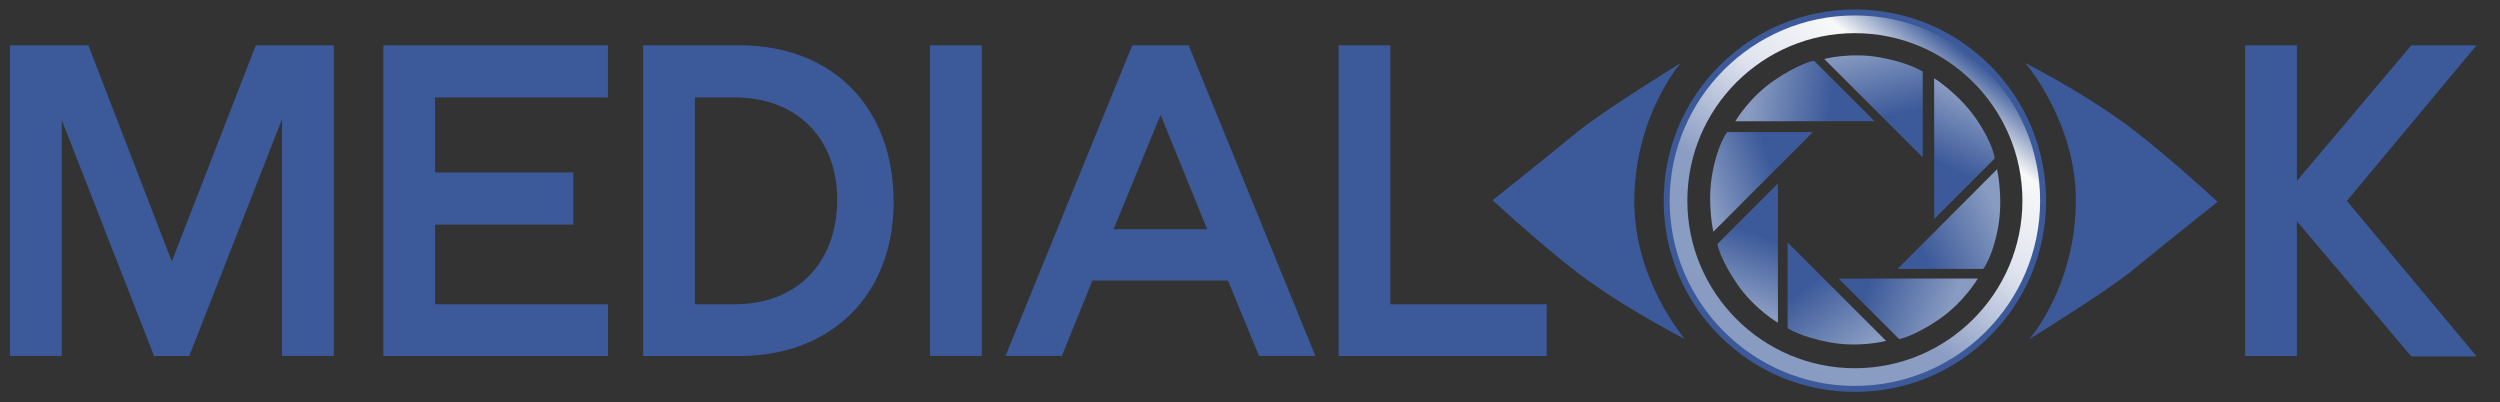
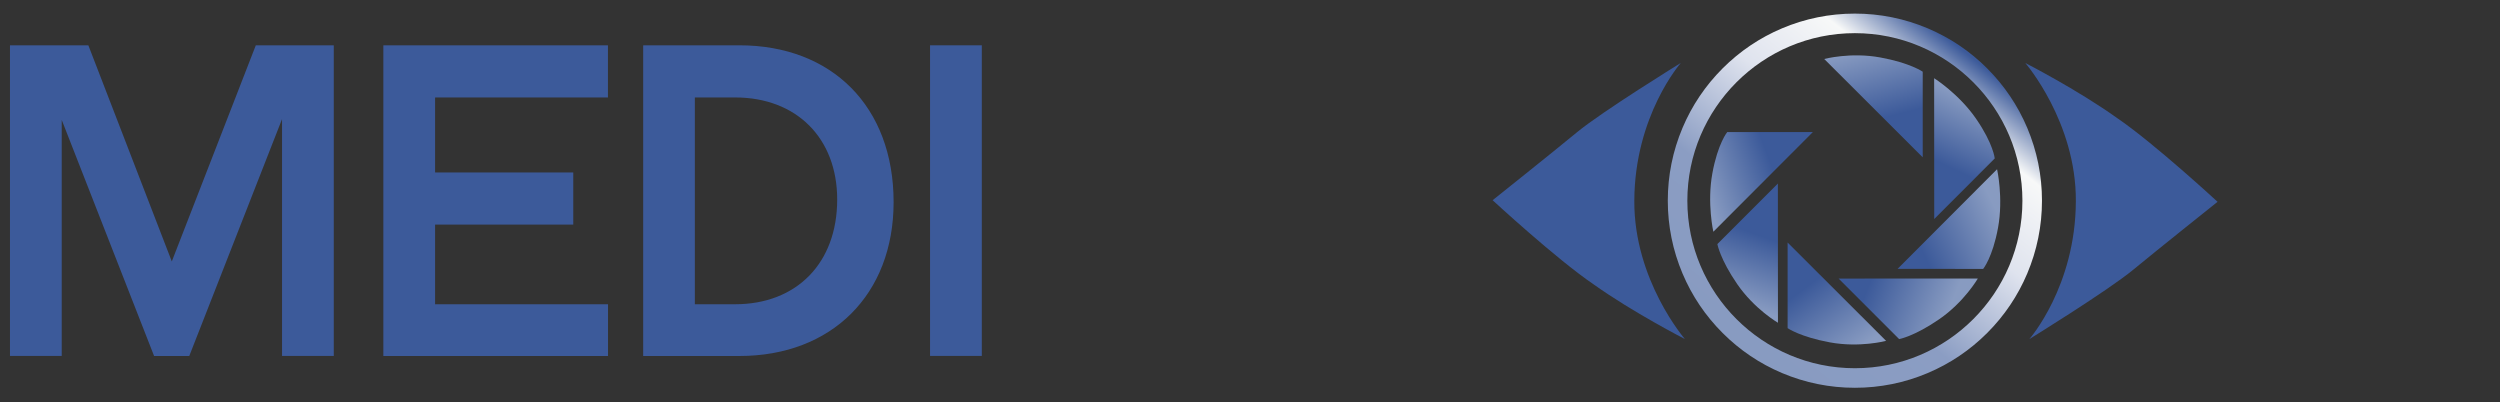
<svg xmlns="http://www.w3.org/2000/svg" version="1.1" id="Layer_1" x="0px" y="0px" viewBox="0 0 310.68 50" style="enable-background:new 0 0 310.68 50;" xml:space="preserve">
  <rect x="0" y="0" width="310.68" height="50" fill="#333333" stroke="none" />
  <style type="text/css">
	.st0{fill:url(#SVGID_1_);}
	.st1{fill:url(#SVGID_00000109713262109590597600000005020778892673815974_);}
	.st2{fill:#3C5A9A;}
	.st3{fill:url(#SVGID_00000018239503941610288230000015342545965382767025_);}
	.st4{fill:url(#SVGID_00000075122565915382496040000014121922256770378643_);}
	.st5{fill:url(#SVGID_00000176021675168219486790000011481549996747693492_);}
	.st6{fill:url(#SVGID_00000061464638230141086210000016095948701622904212_);}
	.st7{fill:url(#SVGID_00000182496620659280836550000013561275385216228226_);}
	.st8{fill:url(#SVGID_00000176751813227554401460000017211618494473001869_);}
	.st9{fill:url(#SVGID_00000116216286577423284440000018380216920655742352_);}
</style>
  <g>
    <g>
      <linearGradient id="SVGID_1_" gradientUnits="userSpaceOnUse" x1="248.365" y1="26.709" x2="238.928" y2="31.315">
        <stop offset="0" style="stop-color:#889BC1" />
        <stop offset="1" style="stop-color:#3C5A9A" />
      </linearGradient>
      <path class="st0" d="M235.82,33.41l12.36-12.38c0,0,0.8,3.55,0.12,7.27c-0.68,3.71-1.85,5.12-1.85,5.12L235.82,33.41z" />
      <g>
        <g>
          <g>
            <linearGradient id="SVGID_00000147187575514390672250000004701572517776309383_" gradientUnits="userSpaceOnUse" x1="216.203" y1="42.997" x2="244.787" y2="6.917">
              <stop offset="0" style="stop-color:#889BC1" />
              <stop offset="0.321" style="stop-color:#8B9DC3" />
              <stop offset="0.617" style="stop-color:#DFE3EE" />
              <stop offset="0.841" style="stop-color:#F7F8F8" />
              <stop offset="1" style="stop-color:#3C5A9A" />
            </linearGradient>
            <path style="fill:url(#SVGID_00000147187575514390672250000004701572517776309383_);" d="M230.51,48.19       c-3.14,0-6.18-0.62-9.05-1.83c-2.77-1.17-5.26-2.85-7.39-4.98c-2.14-2.14-3.81-4.62-4.98-7.39c-1.21-2.87-1.83-5.91-1.83-9.05       s0.62-6.18,1.83-9.05c1.17-2.77,2.85-5.26,4.98-7.39s4.62-3.81,7.39-4.98c2.87-1.21,5.91-1.83,9.05-1.83       c3.14,0,6.18,0.62,9.05,1.83c2.77,1.17,5.26,2.85,7.39,4.98s3.81,4.62,4.98,7.39c1.21,2.87,1.83,5.91,1.83,9.05       s-0.62,6.18-1.83,9.05c-1.17,2.77-2.85,5.26-4.98,7.39c-2.14,2.14-4.62,3.81-7.39,4.98C236.7,47.57,233.65,48.19,230.51,48.19z        M230.51,4.12c-11.48,0-20.82,9.34-20.82,20.82s9.34,20.82,20.82,20.82c11.48,0,20.82-9.34,20.82-20.82       S241.99,4.12,230.51,4.12z" />
          </g>
        </g>
        <path class="st2" d="M208.88,7.82c0,0-9.75,6.01-12.91,8.62s-10.48,8.44-10.48,8.44s7.88,7.28,12.51,10.43     c4.95,3.53,11.38,6.82,11.38,6.82s-6.33-7.32-6.28-17.16C203.13,14.35,208.88,7.82,208.88,7.82z" />
        <path class="st2" d="M252.19,42.14c0,0,9.75-6.01,12.91-8.62s10.48-8.44,10.48-8.44s-7.88-7.28-12.51-10.43     c-4.95-3.53-11.38-6.82-11.38-6.82s6.33,7.32,6.28,17.16C257.94,35.61,252.19,42.14,252.19,42.14z" />
        <g>
-           <path class="st2" d="M230.51,48.7c-6.35,0-12.31-2.47-16.8-6.96c-4.49-4.49-6.96-10.46-6.96-16.8s2.47-12.31,6.96-16.8      c4.49-4.49,10.46-6.96,16.8-6.96c6.35,0,12.31,2.47,16.8,6.96c4.49,4.49,6.96,10.46,6.96,16.8s-2.47,12.31-6.96,16.8      C242.83,46.23,236.86,48.7,230.51,48.7z M230.51,1.92c-12.69,0-23.02,10.33-23.02,23.02s10.33,23.02,23.02,23.02      c12.69,0,23.02-10.33,23.02-23.02S243.21,1.92,230.51,1.92z" />
-         </g>
+           </g>
        <linearGradient id="SVGID_00000150077309819837980560000014708131187464458128_" gradientUnits="userSpaceOnUse" x1="211.684" y1="23.39" x2="220.038" y2="20.274">
          <stop offset="0" style="stop-color:#889BC1" />
          <stop offset="1" style="stop-color:#3C5A9A" />
        </linearGradient>
        <path style="fill:url(#SVGID_00000150077309819837980560000014708131187464458128_);" d="M225.29,16.41L212.92,28.8     c0,0-0.8-3.55-0.12-7.27c0.68-3.71,1.85-5.12,1.85-5.12H225.29z" />
        <linearGradient id="SVGID_00000091700836351753818980000000074432302906765468_" gradientUnits="userSpaceOnUse" x1="245.226" y1="12.397" x2="241.432" y2="20.39">
          <stop offset="0" style="stop-color:#889BC1" />
          <stop offset="1" style="stop-color:#3C5A9A" />
        </linearGradient>
        <path style="fill:url(#SVGID_00000091700836351753818980000000074432302906765468_);" d="M240.37,27.22l-0.01-17.5     c0,0,3.08,1.94,5.22,5.05c2.14,3.11,2.31,4.92,2.31,4.92L240.37,27.22z" />
        <linearGradient id="SVGID_00000164483086052365637840000003991317687480709773_" gradientUnits="userSpaceOnUse" x1="242.08" y1="38.84" x2="232.416" y2="35.002">
          <stop offset="0" style="stop-color:#889BC1" />
          <stop offset="1" style="stop-color:#3C5A9A" />
        </linearGradient>
        <path style="fill:url(#SVGID_00000164483086052365637840000003991317687480709773_);" d="M228.49,34.62l17.3-0.01     c0,0-1.69,2.92-4.8,5.06c-3.11,2.14-4.98,2.47-4.98,2.47L228.49,34.62z" />
        <linearGradient id="SVGID_00000083071490145447488400000013121636420602423741_" gradientUnits="userSpaceOnUse" x1="230.104" y1="44.035" x2="224.098" y2="35.952">
          <stop offset="0" style="stop-color:#889BC1" />
          <stop offset="1" style="stop-color:#3C5A9A" />
        </linearGradient>
        <path style="fill:url(#SVGID_00000083071490145447488400000013121636420602423741_);" d="M222.15,30.14l12.24,12.22     c0,0-3.26,0.87-6.97,0.19c-3.71-0.68-5.27-1.77-5.27-1.77V30.14z" />
        <linearGradient id="SVGID_00000168823629626546032060000001242716004970181784_" gradientUnits="userSpaceOnUse" x1="216.266" y1="37.78" x2="219.246" y2="29.471">
          <stop offset="0" style="stop-color:#889BC1" />
          <stop offset="1" style="stop-color:#3C5A9A" />
        </linearGradient>
        <path style="fill:url(#SVGID_00000168823629626546032060000001242716004970181784_);" d="M220.94,22.81l0.01,17.3     c0,0-2.92-1.69-5.06-4.8c-2.14-3.11-2.47-4.98-2.47-4.98L220.94,22.81z" />
        <linearGradient id="SVGID_00000129205844779538289910000003147667166102572438_" gradientUnits="userSpaceOnUse" x1="217.764" y1="10.958" x2="227.608" y2="12.177">
          <stop offset="0" style="stop-color:#889BC1" />
          <stop offset="1" style="stop-color:#3C5A9A" />
        </linearGradient>
-         <path style="fill:url(#SVGID_00000129205844779538289910000003147667166102572438_);" d="M232.95,15.06l-17.3,0.01     c0,0,1.69-2.92,4.8-5.06s4.98-2.47,4.98-2.47L232.95,15.06z" />
        <linearGradient id="SVGID_00000078025517806836186950000007939604066539066018_" gradientUnits="userSpaceOnUse" x1="232.205" y1="5.761" x2="234.508" y2="14.567">
          <stop offset="0" style="stop-color:#889BC1" />
          <stop offset="1" style="stop-color:#3C5A9A" />
        </linearGradient>
        <path style="fill:url(#SVGID_00000078025517806836186950000007939604066539066018_);" d="M238.94,19.55L226.7,7.33     c0,0,3.26-0.87,6.97-0.19c3.71,0.68,5.27,1.77,5.27,1.77V19.55z" />
      </g>
    </g>
    <g>
      <path class="st2" d="M1.24,5.63h9.74l10.37,26.86L31.79,5.63h9.69v38.6h-6.43V14.8L23.52,44.24h-4.37L7.67,14.9v29.33H1.24V5.63z" />
      <path class="st2" d="M47.64,5.63h27.91v6.48H54.07v9.32h17.17v6.48H54.07v9.9h21.49v6.43H47.64V5.63z" />
      <path class="st2" d="M79.93,44.24V5.63h11.95c11.48,0,19.17,7.58,19.17,19.49c0,11.48-7.69,19.12-19.17,19.12H79.93z M86.35,12.11    v25.7h5c7.64,0,12.69-5.11,12.69-13.01c0-7.64-5.06-12.69-12.69-12.69H86.35z" />
      <path class="st2" d="M115.58,44.24V5.63h6.43v38.6H115.58z" />
-       <path class="st2" d="M152.6,34.86h-16.85l-3.79,9.37h-7l15.75-38.6h7l15.75,38.6h-7L152.6,34.86z M150.02,28.49l-5.79-14.22    l-5.85,14.22H150.02z" />
-       <path class="st2" d="M166.35,5.63h6.43v32.18h19.43v6.43h-25.86V5.63z" />
-       <path class="st2" d="M279.01,5.63h6.43v16.85l14.22-16.85h8.11l-16.12,19.33l16.12,19.33h-8.11l-14.22-16.8v16.75h-6.43V5.63z" />
    </g>
  </g>
</svg>